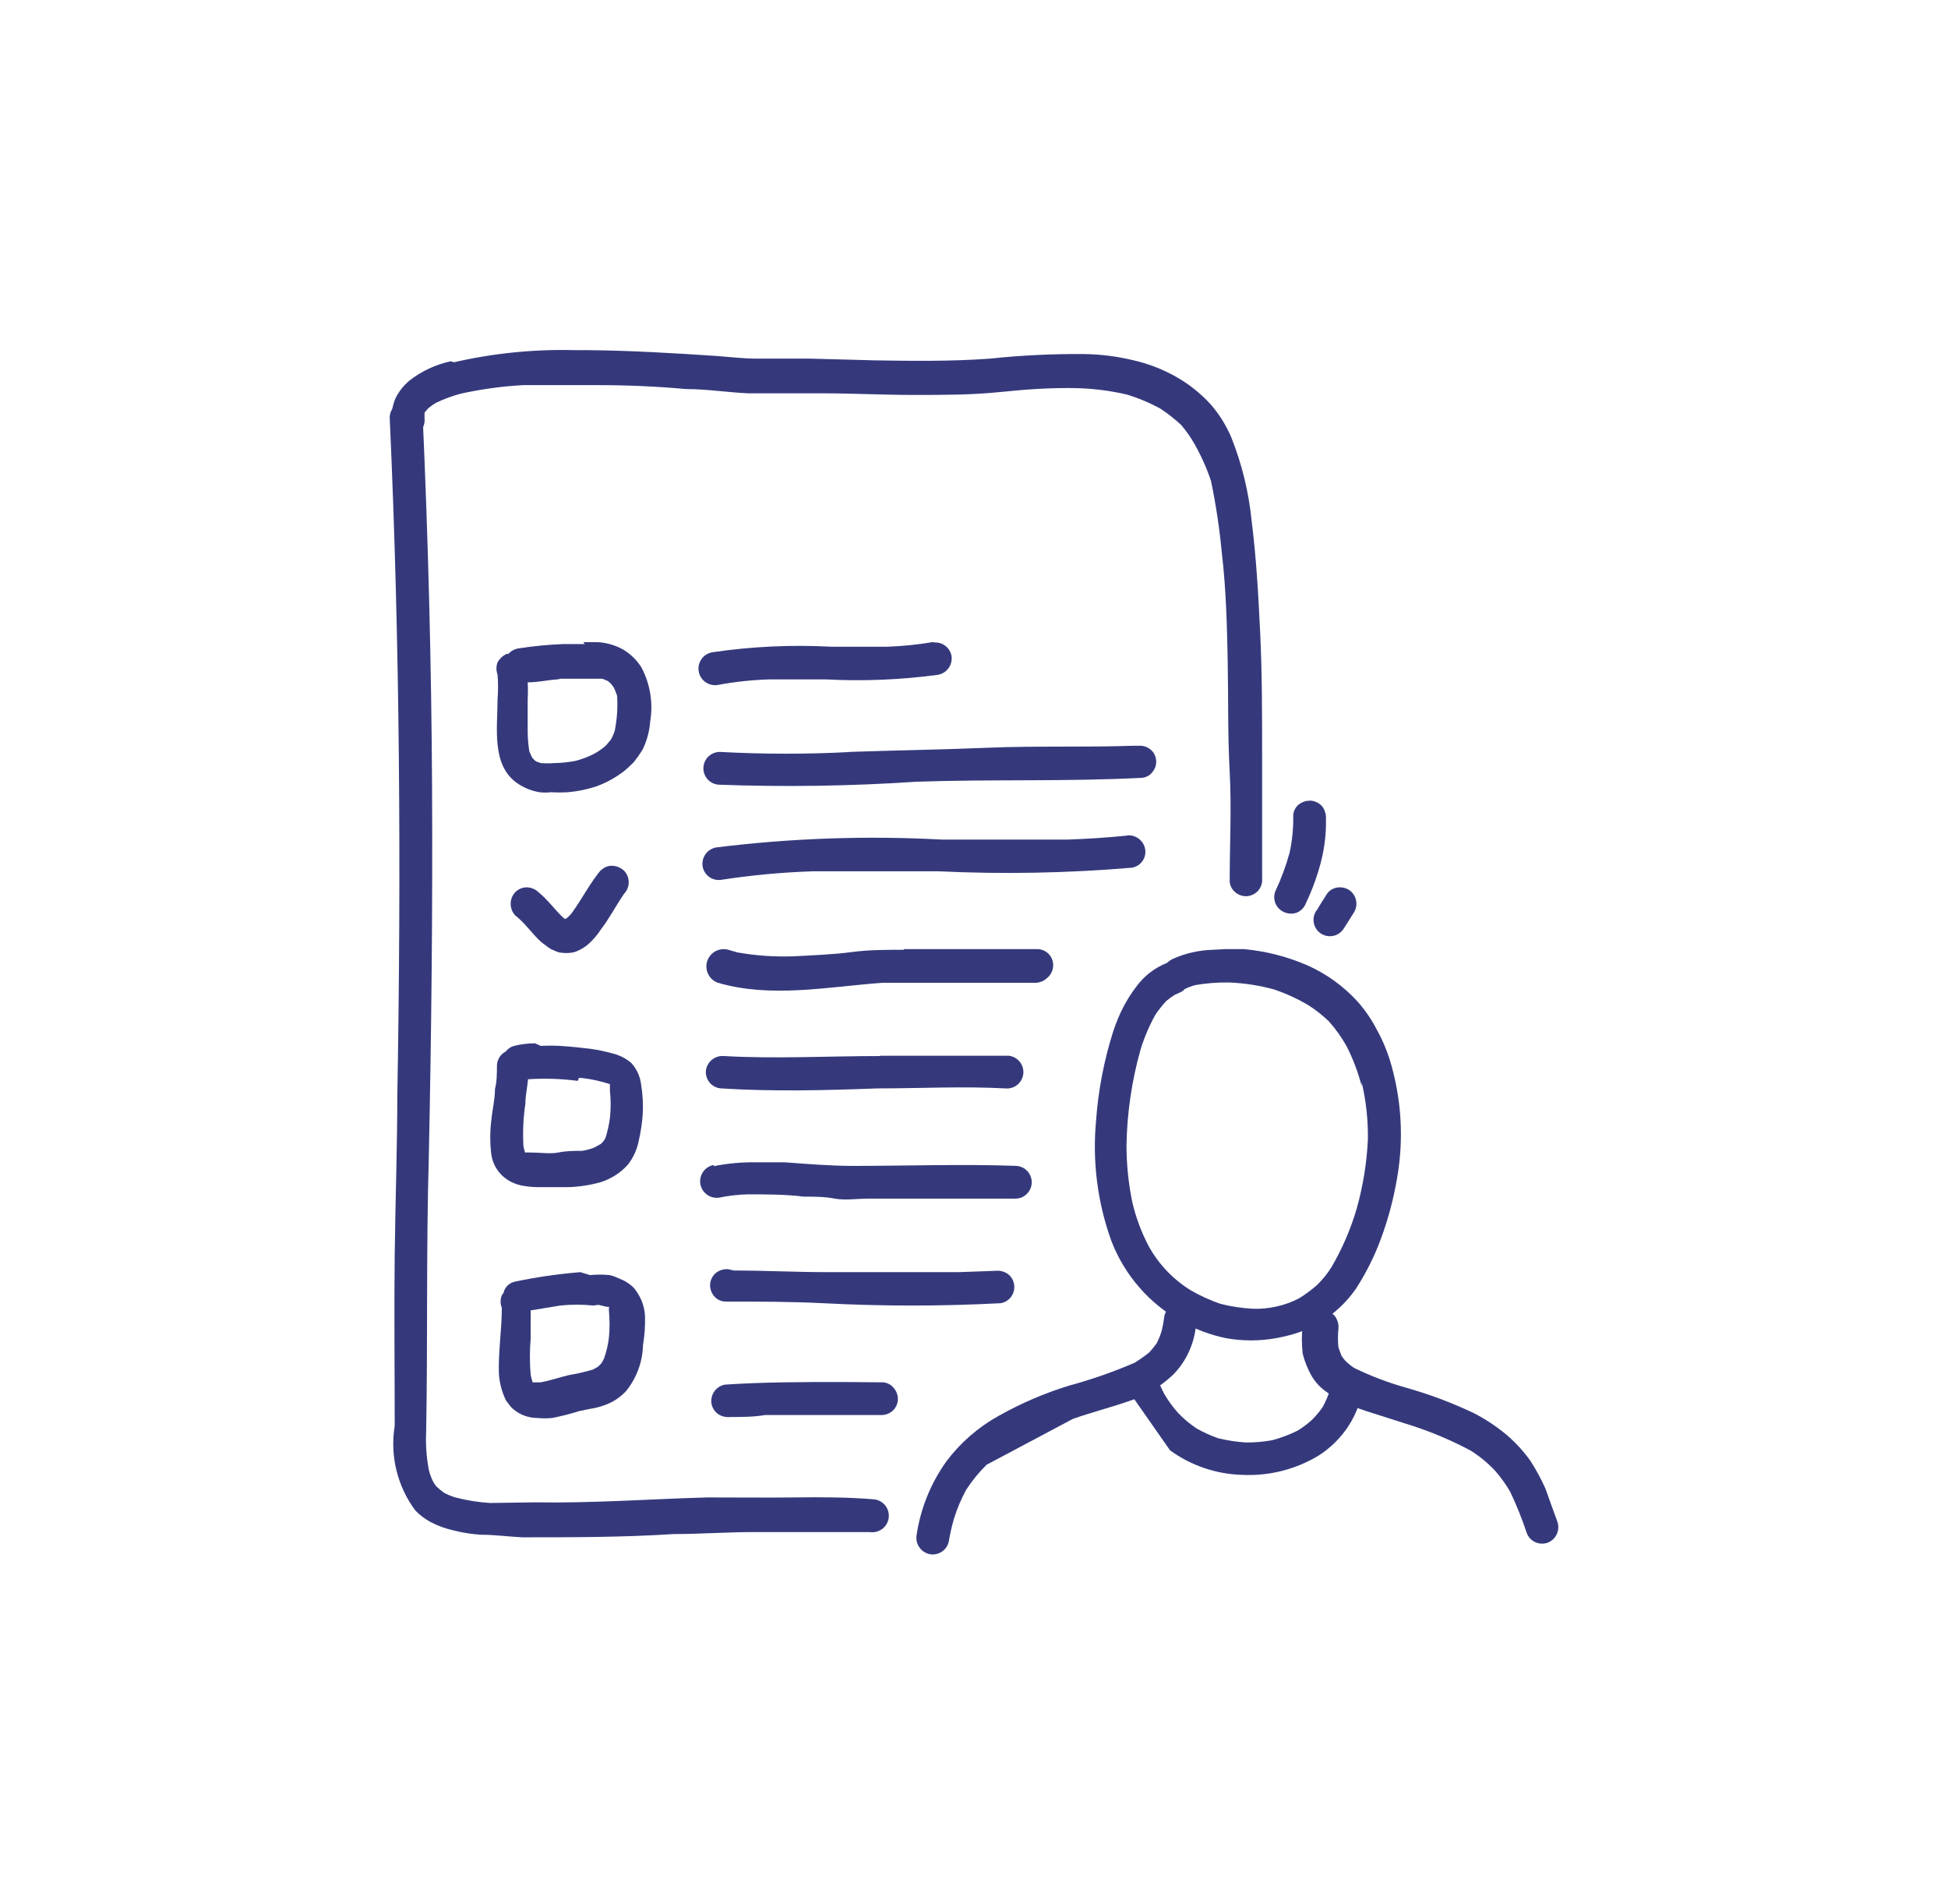
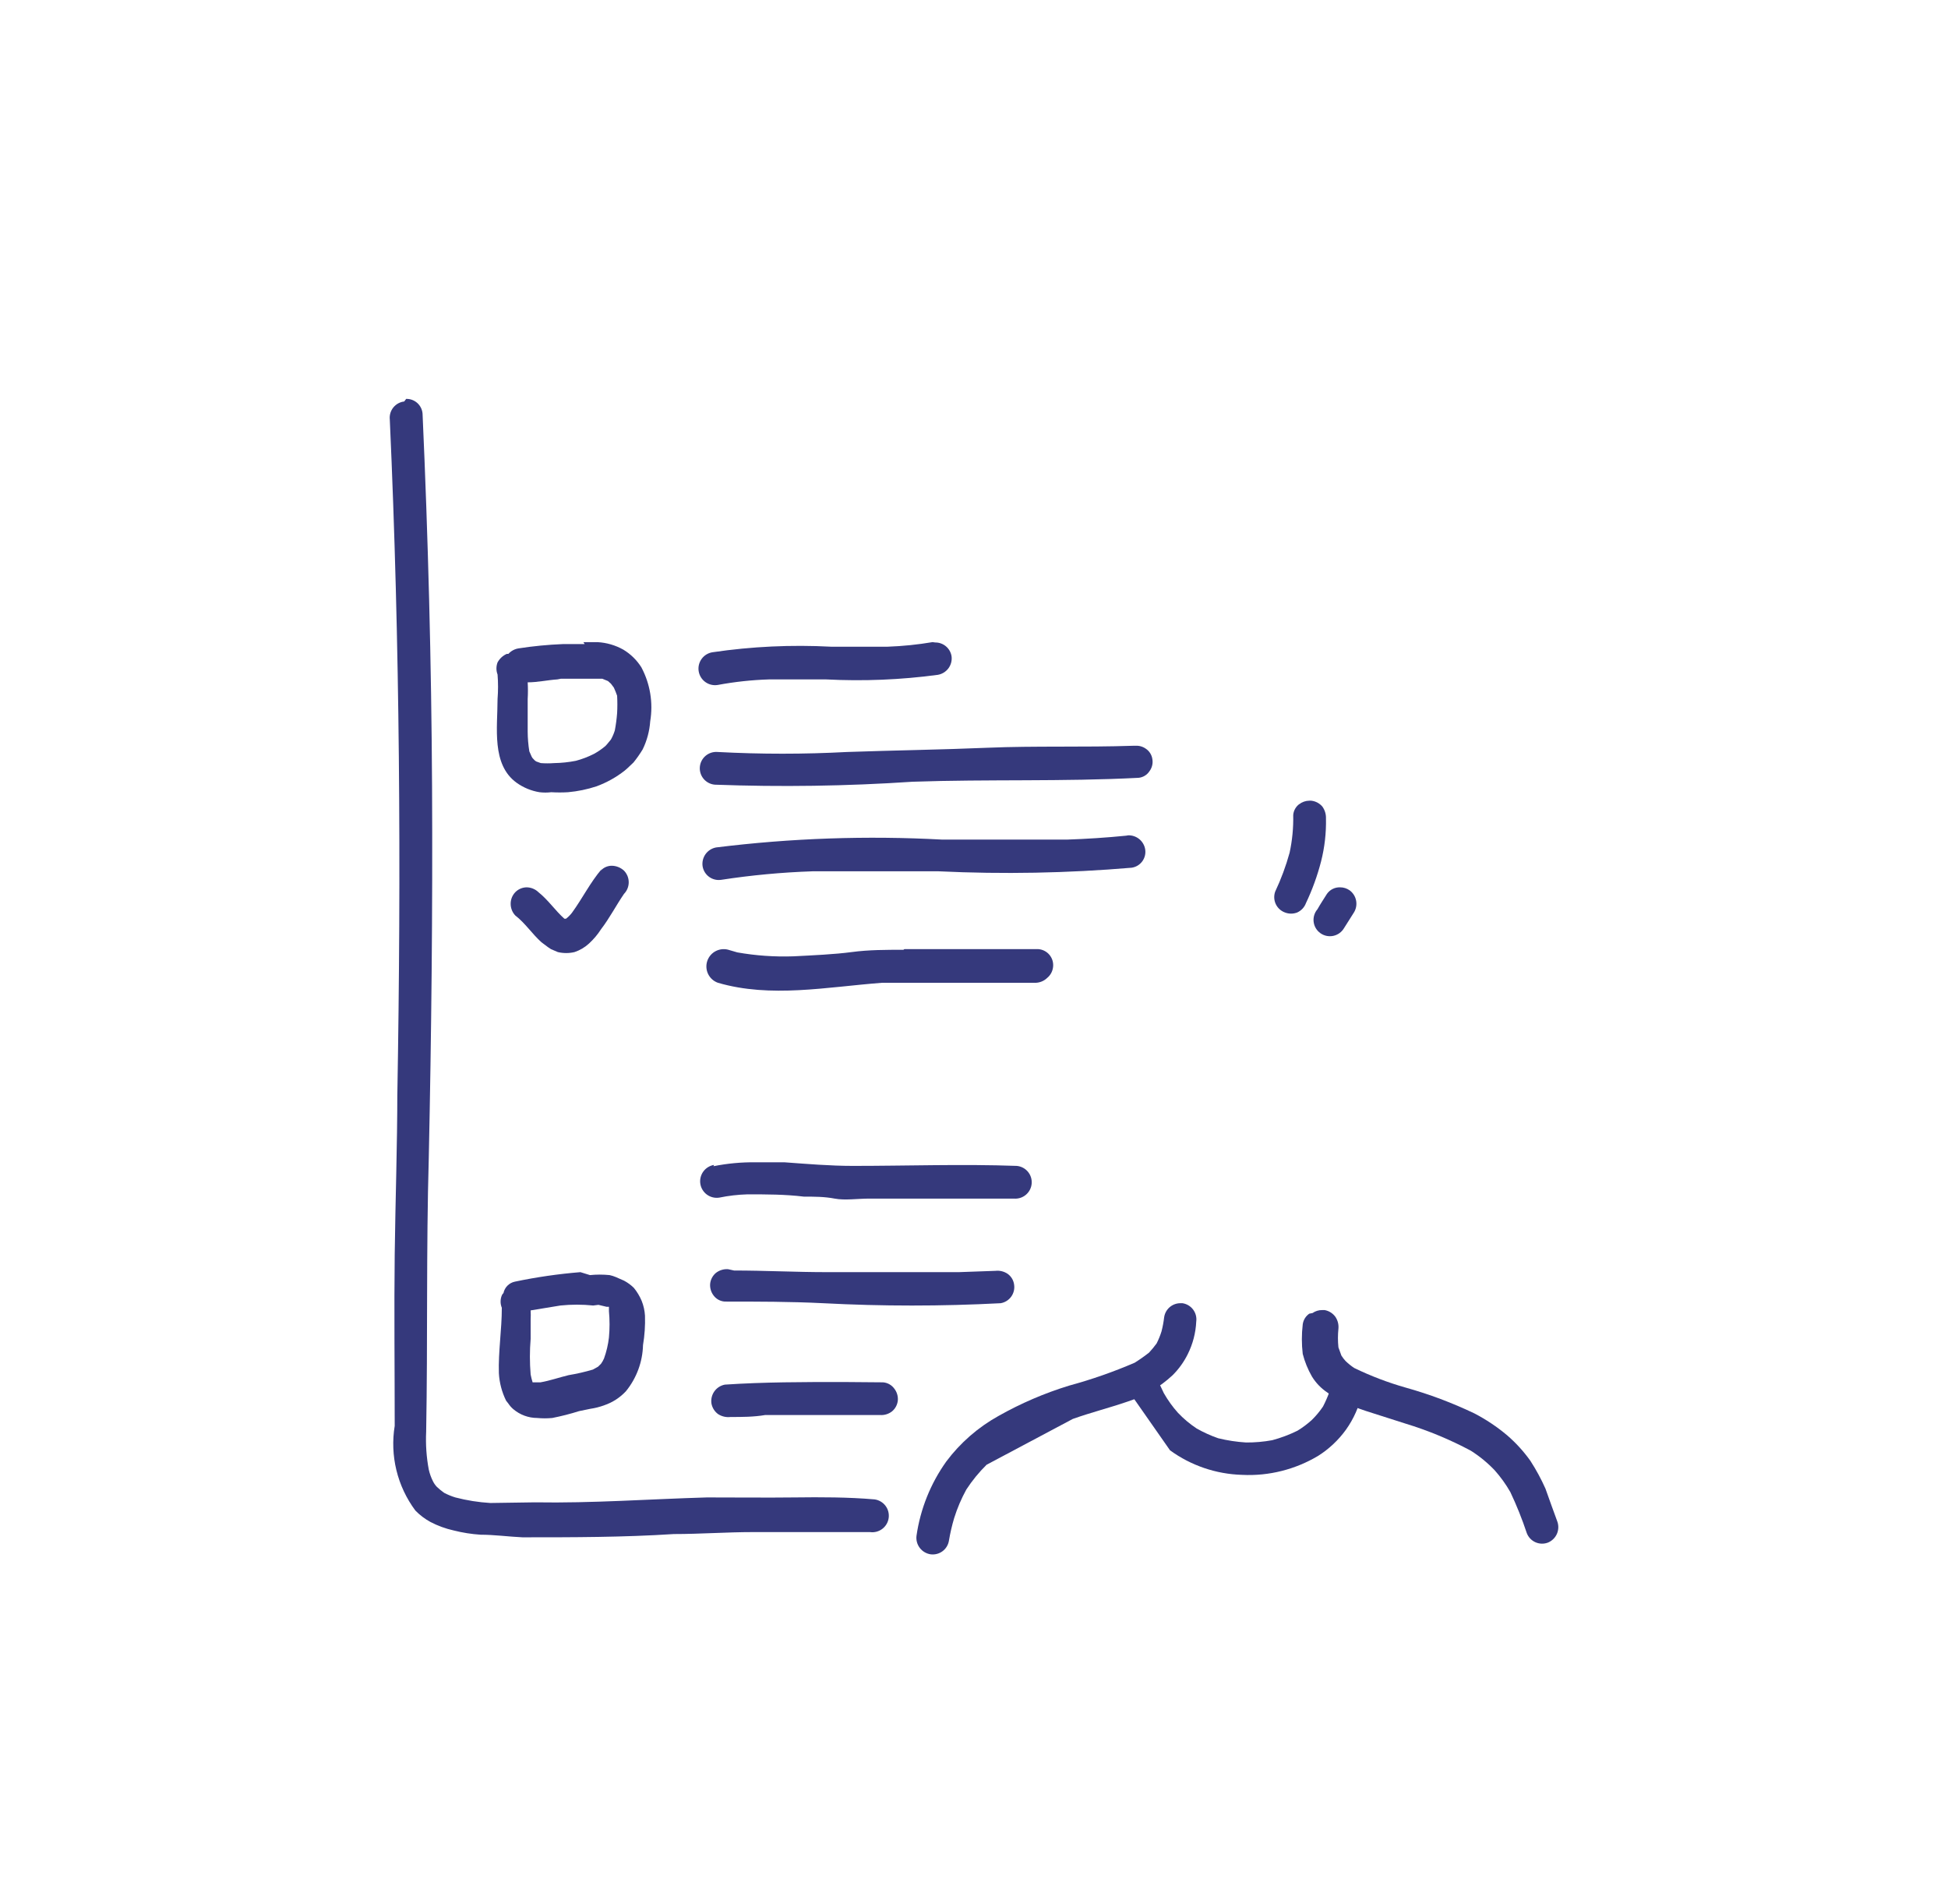
<svg xmlns="http://www.w3.org/2000/svg" fill="none" height="215" viewBox="0 0 220 215" width="220">
  <clipPath id="a">
    <path d="m0 0h220v215h-220z" />
  </clipPath>
  <g clip-path="url(#a)" fill="#35397c">
    <path d="m121.154 160.216c2.071-.738 4.143-1.255 6.178-1.956 1.903-.606 3.647-1.627 5.105-2.99.693-.69 1.267-1.488 1.701-2.363.575-1.15.903-2.408.962-3.692.064-.479-.063-.963-.354-1.35-.29-.387-.721-.644-1.199-.717h-.259c-.443.004-.869.167-1.202.458-.332.292-.549.692-.611 1.129-.063.536-.162 1.066-.296 1.588-.146.47-.332.927-.555 1.366-.263.36-.547.706-.851 1.033-.521.411-1.064.793-1.627 1.145-2.402 1.035-4.875 1.899-7.399 2.584-2.781.851-5.46 2.003-7.991 3.433-2.3 1.279-4.305 3.027-5.882 5.131-1.775 2.486-2.929 5.359-3.366 8.38-.064.489.067.983.365 1.377.297.393.737.654 1.226.728.48.063.965-.064 1.353-.354.387-.289.645-.719.718-1.197.145-.86.342-1.711.592-2.547.348-1.114.807-2.189 1.369-3.212.661-1.014 1.43-1.955 2.293-2.805zm9.692-8.86v.259z" />
    <path d="m147.865 148.329c-.203.14-.374.32-.501.53-.128.21-.209.445-.239.689-.13 1.103-.13 2.218 0 3.322.229.892.577 1.749 1.036 2.547.44.723 1.033 1.34 1.738 1.809.709.533 1.479.979 2.294 1.329.925.369 1.849.702 2.811.997l3.7 1.181c2.56.778 5.038 1.804 7.398 3.064.989.625 1.896 1.369 2.701 2.215.677.76 1.273 1.589 1.776 2.474.708 1.5 1.326 3.041 1.849 4.614.086.229.217.439.385.617s.37.321.593.42c.224.1.465.154.71.16s.489-.037.717-.126c.45-.189.81-.544 1.003-.991.193-.448.205-.953.033-1.409-.444-1.181-.851-2.362-1.332-3.691-.486-1.088-1.055-2.137-1.702-3.138-.756-1.062-1.638-2.029-2.626-2.88-1.138-.958-2.379-1.788-3.7-2.473-2.5-1.195-5.099-2.171-7.768-2.916-1.998-.568-3.941-1.309-5.808-2.215-.344-.229-.666-.489-.962-.776-.181-.193-.342-.403-.481-.627l-.333-.923c-.073-.7-.073-1.405 0-2.104.044-.468-.074-.937-.333-1.329-.29-.407-.728-.686-1.221-.776h-.296c-.383-.003-.758.114-1.072.333zm21.049 17.794h.185z" />
    <path d="m132.14 163.76c2.371 1.721 5.208 2.686 8.138 2.769 1.506.076 3.015-.073 4.477-.443 1.444-.364 2.827-.936 4.106-1.698 1.227-.775 2.294-1.778 3.144-2.953.878-1.229 1.495-2.623 1.813-4.098.039-.238.029-.482-.028-.717-.057-.234-.161-.455-.305-.649-.141-.201-.323-.37-.533-.497s-.444-.209-.688-.241c-.239-.039-.483-.029-.718.028s-.456.16-.651.304c-.376.312-.637.741-.739 1.218v.332c-.209.582-.456 1.15-.74 1.699-.367.545-.789 1.052-1.258 1.513-.501.458-1.047.866-1.628 1.218-.912.449-1.866.808-2.848 1.071-.976.179-1.967.266-2.96.258-1.06-.066-2.112-.227-3.144-.479-.846-.294-1.664-.665-2.442-1.108-.768-.509-1.475-1.104-2.108-1.772-.608-.68-1.141-1.422-1.591-2.215-.296-.591-.555-1.181-.814-1.809-.133-.344-.366-.64-.669-.851-.304-.21-.663-.325-1.033-.33-.219-.052-.447-.052-.666 0-.448.181-.809.528-1.009.967-.199.44-.222.94-.063 1.395zm-.925-7.088.185.296z" />
-     <path d="m136.951 107.242c-1.558.045-3.091.396-4.513 1.033-.232.114-.444.264-.629.443-1.41.555-2.631 1.503-3.514 2.732-.512.677-.97 1.393-1.369 2.141-.47.902-.866 1.84-1.184 2.806-1.057 3.306-1.715 6.727-1.96 10.189-.425 4.589.169 9.214 1.738 13.548 1.488 3.861 4.291 7.076 7.917 9.082 1.57.88 3.267 1.515 5.031 1.882 1.86.332 3.763.332 5.623 0 .852-.152 1.692-.362 2.515-.627.807-.289 1.587-.647 2.331-1.071 1.674-.983 3.113-2.318 4.217-3.913 1.122-1.741 2.052-3.597 2.775-5.537.831-2.239 1.451-4.55 1.849-6.904.792-4.495.501-9.114-.85-13.474-.378-1.179-.874-2.317-1.48-3.396-.569-1.087-1.265-2.103-2.072-3.028-1.609-1.778-3.575-3.2-5.771-4.171-2.257-.973-4.654-1.583-7.102-1.809h-2.183zm1.813 3.691c1.764.066 3.515.339 5.216.813 1.285.445 2.524 1.013 3.699 1.698.864.544 1.67 1.175 2.405 1.882.764.862 1.434 1.803 1.997 2.806.73 1.435 1.301 2.945 1.702 4.504v-.443c.494 2.105.73 4.262.703 6.423-.121 2.648-.543 5.274-1.258 7.827-.682 2.337-1.651 4.581-2.885 6.681-.46.728-1.007 1.398-1.628 1.994-.625.545-1.293 1.038-1.998 1.476-1.597.827-3.38 1.234-5.179 1.182-1.248-.066-2.486-.252-3.699-.554-1.156-.398-2.27-.905-3.329-1.514-2.019-1.236-3.678-2.98-4.81-5.057-.804-1.543-1.413-3.18-1.812-4.873-.445-2.137-.668-4.314-.666-6.497.065-3.647.599-7.27 1.591-10.78.417-1.358.975-2.67 1.664-3.913.366-.548.774-1.066 1.221-1.55.303-.258.624-.492.962-.702l.481-.221c.255-.09.484-.243.666-.443.379-.186.775-.334 1.184-.443 1.221-.213 2.459-.312 3.699-.296zm8.767 2.326h.185zm4.735 4.947.185.332z" />
-     <path d="m50.904 40.792c-1.699.365-3.292 1.11-4.661 2.178-.668.557-1.21 1.249-1.591 2.03-.356.838-.483 1.755-.37 2.658.023.242.094.476.21.69.116.213.273.402.463.553.19.151.408.263.642.329.234.066.479.084.72.053.485-.056.928-.3 1.233-.681s.447-.866.395-1.35c0 0 0-.258 0-.369v-.295l.407-.48c.281-.23.577-.44.888-.628.903-.431 1.844-.777 2.812-1.034 2.301-.505 4.639-.827 6.992-.96h8.582c3.28 0 6.572.148 9.877.443 2.294 0 4.624.369 6.955.48h2.59 5.734c3.477 0 6.992.185 10.469.185 3.477 0 6.511 0 9.729-.332 3.219-.332 5.697-.48 8.546-.443h-.333c2.055.023 4.102.27 6.104.738 1.281.393 2.521.912 3.699 1.55.855.556 1.66 1.186 2.405 1.883.559.653 1.054 1.357 1.479 2.104.764 1.339 1.396 2.748 1.887 4.208.557 2.683.964 5.394 1.221 8.121.481 4.098.592 8.232.666 12.367.074 4.135 0 8.269.222 12.367s0 8.269 0 12.404c.023.237.094.468.208.677s.27.393.457.541c.386.309.877.455 1.369.406.476-.061.911-.298 1.221-.664.31-.385.456-.875.407-1.366 0-2.178 0-4.393 0-6.571 0-2.178 0-4.836 0-7.383 0-4.614 0-9.229-.222-13.844-.222-4.614-.444-8.38-.962-12.552-.32-3.229-1.093-6.398-2.293-9.414-.569-1.341-1.343-2.587-2.294-3.692-1.198-1.323-2.611-2.434-4.18-3.286-1.443-.784-2.986-1.368-4.587-1.735-1.806-.435-3.655-.671-5.513-.701-3.57-.031-7.14.141-10.691.517-4.513.332-9.1.258-13.613.185h.296l-6.955-.185h-6.067c-1.48 0-2.997-.185-4.439-.295-4.994-.332-9.951-.628-14.797-.664h-1.295c-4.59-.118-9.176.341-13.651 1.366zm85.862 13.696v.259c-.016-.085-.016-.173 0-.259z" />
    <path d="m45.65 45.333c-.485.056-.928.3-1.233.681-.305.38-.447.866-.395 1.35 1.147 25.398 1.295 50.871.851 76.306v-.48c0 6.202-.222 12.404-.296 18.458-.074 6.055 0 13.032 0 19.529v-.185c-.273 1.669-.207 3.375.193 5.017.4 1.642 1.127 3.188 2.137 4.545.499.513 1.073.949 1.702 1.292.829.434 1.712.757 2.627.96.994.252 2.01.413 3.034.48 1.554 0 3.144.221 4.735.295 5.697 0 11.394 0 17.091-.369 2.997 0 5.956-.222 8.952-.222h9.507 3.699c.243.034.49.02.728-.041.237-.062.46-.169.656-.317.196-.147.361-.332.485-.543.125-.21.206-.444.24-.686.034-.243.02-.489-.041-.726-.062-.237-.17-.46-.317-.655-.148-.195-.333-.36-.544-.484s-.445-.206-.688-.239c-2.997-.259-6.03-.259-9.026-.222-2.997.037-6.622 0-9.914 0-6.474.185-12.948.665-19.422.554l-5.031.074c-1.337-.08-2.663-.29-3.958-.628-.434-.133-.855-.306-1.258-.517-.287-.201-.559-.423-.814-.664-.18-.185-.33-.397-.444-.628-.215-.421-.376-.868-.481-1.329-.265-1.411-.364-2.848-.296-4.282.185-10.3 0-20.599.296-30.936.296-13.954.444-27.945.37-41.9-.074-13.954-.444-28.093-1.073-42.121-.038-.46-.25-.888-.594-1.197-.344-.309-.793-.475-1.256-.464z" />
    <path d="m66.032 72.725h-2.478c-1.66.067-3.315.227-4.957.48-.456.064-.875.286-1.184.628h-.185c-.442.196-.807.534-1.036.96-.168.44-.168.926 0 1.366.073.921.073 1.847 0 2.769 0 3.249-.703 7.383 2.146 9.451.769.551 1.655.918 2.59 1.071.442.053.889.053 1.332 0 .628.037 1.258.037 1.887 0 1.095-.097 2.175-.32 3.219-.664 1.147-.421 2.22-1.019 3.181-1.772.37-.295.666-.628.999-.923.378-.468.724-.962 1.036-1.477.485-.994.773-2.072.851-3.175.345-2.085-.006-4.225-.999-6.091-.513-.814-1.21-1.496-2.035-1.994-.896-.503-1.896-.794-2.922-.849h-1.591zm-9.877 3.692v.332-.406zm7.177.222h3.699.999l.629.258.333.295.333.443c.139.301.263.609.37.923.036.652.036 1.305 0 1.956-.05.656-.136 1.31-.259 1.957-.11.36-.259.706-.444 1.034-.222.259-.407.517-.629.738-.401.337-.835.634-1.295.886-.649.328-1.331.588-2.035.775-.804.159-1.622.245-2.442.258-.505.038-1.012.038-1.517 0l-.518-.185c-.115-.066-.215-.153-.296-.258-.094-.082-.17-.182-.222-.295l-.259-.591c-.118-.733-.18-1.473-.185-2.215 0-1.181 0-2.363 0-3.692.037-.627.037-1.256 0-1.883 1.11 0 2.257-.258 3.366-.332zm2.368 8.786h-.222zm-4.217.258h.185z" />
    <path d="m67.956 98.123c-1.295 1.514-2.183 3.323-3.366 4.947-.193.249-.416.472-.666.664h-.185c-1.036-.922-1.813-2.104-2.922-2.99-.357-.347-.833-.545-1.332-.554-.242.002-.481.052-.704.147-.222.095-.423.233-.591.407-.341.358-.527.836-.518 1.329.005.48.189.941.518 1.292 1.11.849 1.924 2.104 2.959 3.027l.74.554.333.222.777.332c.62.147 1.266.147 1.887 0 .604-.202 1.159-.529 1.628-.96.525-.48.985-1.026 1.369-1.624.962-1.255 1.702-2.695 2.59-3.987.341-.351.532-.821.532-1.311 0-.489-.191-.959-.532-1.311-.373-.346-.86-.543-1.369-.554-.237-.002-.472.046-.689.141s-.411.236-.569.412zm2.516 2.695-.296.369zm-7.066 2.547h.185zm.296.554h-.222z" />
-     <path d="m60.412 117.8c-.798.007-1.592.106-2.368.295-.367.107-.691.326-.925.628-.304.157-.559.396-.735.689s-.268.63-.263.972c0 .849 0 1.735-.222 2.584 0 1.181-.296 2.326-.407 3.507-.166 1.299-.166 2.614 0 3.913.087.578.297 1.131.617 1.621.319.491.74.907 1.233 1.222.476.3 1.002.512 1.554.627.61.116 1.229.178 1.85.185h1.48 1.887c1.251-.031 2.494-.217 3.699-.554 1.197-.373 2.271-1.061 3.107-1.993.612-.792 1.03-1.714 1.221-2.695.223-.972.371-1.959.444-2.953.068-1.148.006-2.3-.185-3.434-.112-.895-.5-1.733-1.11-2.399-.611-.515-1.332-.881-2.109-1.071-.814-.225-1.642-.398-2.478-.517-1.159-.147-2.306-.258-3.44-.332-.727-.037-1.456-.037-2.183 0zm4.957 3.913h.296c1.095.12 2.173.355 3.218.701v.739c.111 1.03.111 2.07 0 3.101-.103.737-.264 1.465-.481 2.178-.072.155-.159.303-.259.443l-.296.295-.74.406c-.441.174-.9.298-1.369.369-.888 0-1.776 0-2.663.185-.888.184-2.109 0-3.219 0h-.555c-.079-.229-.141-.464-.185-.702-.092-1.615-.018-3.235.222-4.836 0-.923.222-1.809.296-2.731 1.876-.124 3.759-.062 5.623.184zm-6.289 8.011v.184z" />
    <path d="m65.552 143.641c-2.486.201-4.957.559-7.399 1.071-.319.065-.611.222-.841.452s-.388.522-.453.84c-.082.07-.145.158-.185.258-.185.45-.185.954 0 1.403 0 2.473-.407 4.947-.333 7.383.06 1.078.337 2.132.814 3.101l.259.332c.154.235.341.446.555.628.753.641 1.71.994 2.7.997.566.054 1.136.054 1.702 0 1.025-.202 2.038-.461 3.034-.775l1.258-.259c.543-.079 1.076-.215 1.591-.406.933-.319 1.772-.865 2.442-1.587 1.2-1.476 1.876-3.306 1.924-5.206.184-1.097.259-2.21.222-3.322-.034-.57-.159-1.131-.37-1.661-.224-.532-.522-1.03-.888-1.477-.329-.323-.703-.596-1.11-.812l-.925-.406c-.227-.096-.462-.17-.703-.222-.738-.074-1.482-.074-2.22 0zm2.035 3.692.925.221h.259v.185.295c.092.995.092 1.996 0 2.99-.093.807-.279 1.6-.555 2.363-.09.208-.202.406-.333.591l-.333.332-.592.332c-.899.266-1.813.475-2.738.628-1.073.258-2.109.627-3.181.812h-.888c-.091-.291-.165-.587-.222-.886-.111-1.339-.111-2.685 0-4.024 0-.738 0-1.44 0-2.178.018-.344.018-.689 0-1.034l3.366-.553c1.23-.126 2.469-.126 3.699 0zm.555 0h.185zm-8.175 8.933h.296zm.296 0v.222z" />
    <path d="m105.32 72.503c-1.676.284-3.369.456-5.068.517h-.259c-2.035 0-4.106 0-6.141 0-4.474-.236-8.96-.026-13.392.628-.491.078-.93.348-1.221.75-.291.402-.411.902-.333 1.392.079.489.349.928.751 1.219.402.291.904.41 1.395.332 1.917-.357 3.859-.567 5.808-.627h6.437c4.212.217 8.435.044 12.615-.517.481-.082.912-.347 1.202-.739.29-.392.416-.882.351-1.365-.071-.437-.296-.834-.636-1.118-.339-.284-.77-.438-1.213-.432z" />
-     <path d="m128.406 84.206h-.444c-5.475.185-11.098 0-16.388.222s-10.617.295-15.907.48h.407c-4.867.258-9.745.258-14.612 0-.49-.044-.979.108-1.357.423s-.615.767-.659 1.256c-.044.49.108.977.424 1.354.316.377.769.614 1.259.658 7.449.276 14.907.165 22.344-.332 8.509-.295 17.017 0 25.526-.443.245-.025.482-.104.693-.232.212-.128.392-.301.527-.506.146-.193.251-.414.308-.649.058-.235.066-.479.025-.717-.032-.238-.115-.466-.243-.67-.127-.204-.296-.378-.496-.511-.344-.245-.763-.362-1.184-.332z" />
+     <path d="m128.406 84.206h-.444c-5.475.185-11.098 0-16.388.222s-10.617.295-15.907.48c-4.867.258-9.745.258-14.612 0-.49-.044-.979.108-1.357.423s-.615.767-.659 1.256c-.044.49.108.977.424 1.354.316.377.769.614 1.259.658 7.449.276 14.907.165 22.344-.332 8.509-.295 17.017 0 25.526-.443.245-.025.482-.104.693-.232.212-.128.392-.301.527-.506.146-.193.251-.414.308-.649.058-.235.066-.479.025-.717-.032-.238-.115-.466-.243-.67-.127-.204-.296-.378-.496-.511-.344-.245-.763-.362-1.184-.332z" />
    <path d="m127.183 94.358c-2.219.222-4.476.369-6.696.443-4.698 0-9.396 0-14.057 0-8.53-.462-17.085-.166-25.562.886-.482.09-.91.364-1.193.764-.283.4-.399.894-.324 1.377.082.478.349.905.743 1.188s.885.4 1.365.325c3.406-.523 6.84-.843 10.284-.96h14.279c7.264.344 14.543.209 21.789-.406.24-.036.469-.119.676-.245.207-.126.386-.292.528-.488.141-.196.241-.419.295-.654.054-.236.06-.479.018-.717-.08-.446-.319-.849-.672-1.134s-.798-.433-1.252-.417z" />
    <path d="m102.028 107.242c-1.961 0-3.921 0-5.845.258-1.924.259-4.402.369-6.585.48-2.118.073-4.239-.075-6.326-.443l-.888-.258c-.49-.172-1.029-.141-1.498.084s-.828.626-1 1.115c-.172.49-.141 1.028.084 1.495.225.467.628.826 1.118.997 5.956 1.735 12.245.48 18.497 0h7.843 9.396c.266.01.531-.033.779-.129.248-.095.474-.239.664-.424.189-.155.345-.346.459-.562.114-.215.184-.451.207-.694.025-.24.002-.483-.068-.715-.071-.231-.187-.447-.342-.632-.155-.186-.346-.339-.562-.45-.215-.111-.451-.178-.693-.196h-1.923c-4.403 0-8.805 0-13.207 0z" />
-     <path d="m99.402 119.24c-5.882 0-11.764.332-17.646 0-.489-.042-.975.108-1.355.418-.38.31-.624.756-.68 1.243-.02.242.008.486.083.718s.195.447.353.632c.158.185.351.337.569.448.217.11.454.177.698.195 5.882.369 11.764.222 17.646 0 4.809 0 9.655-.258 14.464 0 .243.025.488.001.722-.07.234-.07.451-.186.64-.34s.346-.344.461-.559c.116-.214.188-.45.212-.692s0-.487-.07-.72c-.071-.234-.187-.451-.341-.639-.155-.189-.345-.345-.56-.46s-.451-.187-.694-.211h-4.772c-3.255 0-6.474 0-9.729 0z" />
    <path d="m80.648 131.532c-.243.039-.476.125-.685.254-.209.128-.392.297-.536.496s-.248.424-.305.663c-.057.238-.066.486-.028.728.039.243.125.475.254.684.129.209.298.391.497.535.199.144.425.248.664.304.239.057.487.067.73.028 1.048-.215 2.112-.338 3.181-.369 2.146 0 4.254 0 6.363.258 1.147 0 2.33 0 3.477.222 1.147.221 2.59 0 3.921 0h16.314c.242.022.487-.005.72-.077.233-.073.449-.19.636-.346s.342-.348.455-.563c.113-.216.183-.452.205-.694s-.005-.487-.077-.719c-.073-.232-.191-.448-.347-.635-.157-.187-.348-.341-.564-.454s-.453-.182-.695-.204c-6.141-.221-12.282 0-18.497 0-2.59 0-5.179-.221-7.732-.406-1.11 0-2.183 0-3.292 0-1.59-.019-3.177.129-4.735.443z" />
    <path d="m82.235 143.309c-.491-.038-.978.107-1.369.406-.189.155-.344.345-.459.561-.114.215-.185.451-.207.694-.035.478.11.952.407 1.329.149.195.339.355.556.47.217.114.457.181.702.194 3.699 0 7.399 0 11.098.185 6.679.351 13.372.351 20.051 0 .479-.082.907-.348 1.19-.742.284-.394.401-.883.326-1.362-.032-.243-.114-.477-.241-.687-.128-.21-.297-.391-.498-.532-.403-.269-.888-.387-1.369-.332l-4.143.148c-4.921 0-9.878 0-14.798 0-3.699 0-7.066-.185-10.58-.185z" />
    <path d="m95.185 156.045c-4.439 0-8.878 0-13.318.295-.482.09-.91.364-1.193.764-.283.4-.399.894-.324 1.377.09.473.354.894.74 1.182.415.272.913.39 1.406.332 1.295 0 2.627 0 3.921-.222h8.545 4.439c.479.032.953-.112 1.332-.406.189-.155.345-.345.459-.561.114-.215.185-.451.207-.694.035-.478-.11-.952-.407-1.329-.147-.2-.336-.366-.553-.487s-.457-.194-.705-.214z" />
    <path d="m146.754 90.777c-.202.145-.37.333-.491.55-.122.217-.194.458-.212.705.031 1.426-.105 2.851-.407 4.245-.416 1.508-.96 2.978-1.628 4.393-.166.461-.143.968.065 1.411s.584.785 1.045.952c.441.168.928.168 1.369 0 .229-.103.436-.251.608-.434.171-.184.304-.401.391-.637.714-1.505 1.284-3.075 1.701-4.688.406-1.592.592-3.231.555-4.873.014-.475-.129-.942-.407-1.329-.318-.374-.768-.612-1.257-.664h-.222c-.417.005-.82.148-1.147.406z" />
    <path d="m149.861 100.929c-.37.59-.74 1.144-1.073 1.735-.166.194-.291.421-.365.666s-.097.502-.066.756.114.499.245.719.306.411.515.56c.208.149.445.253.696.306.251.052.51.052.761 0 .251-.053.488-.157.697-.306.208-.149.383-.34.514-.56l1.073-1.698c.277-.404.385-.9.303-1.382-.083-.483-.351-.914-.747-1.202-.315-.219-.69-.336-1.073-.333-.289-.009-.575.054-.834.183-.258.129-.48.32-.646.556z" />
  </g>
</svg>